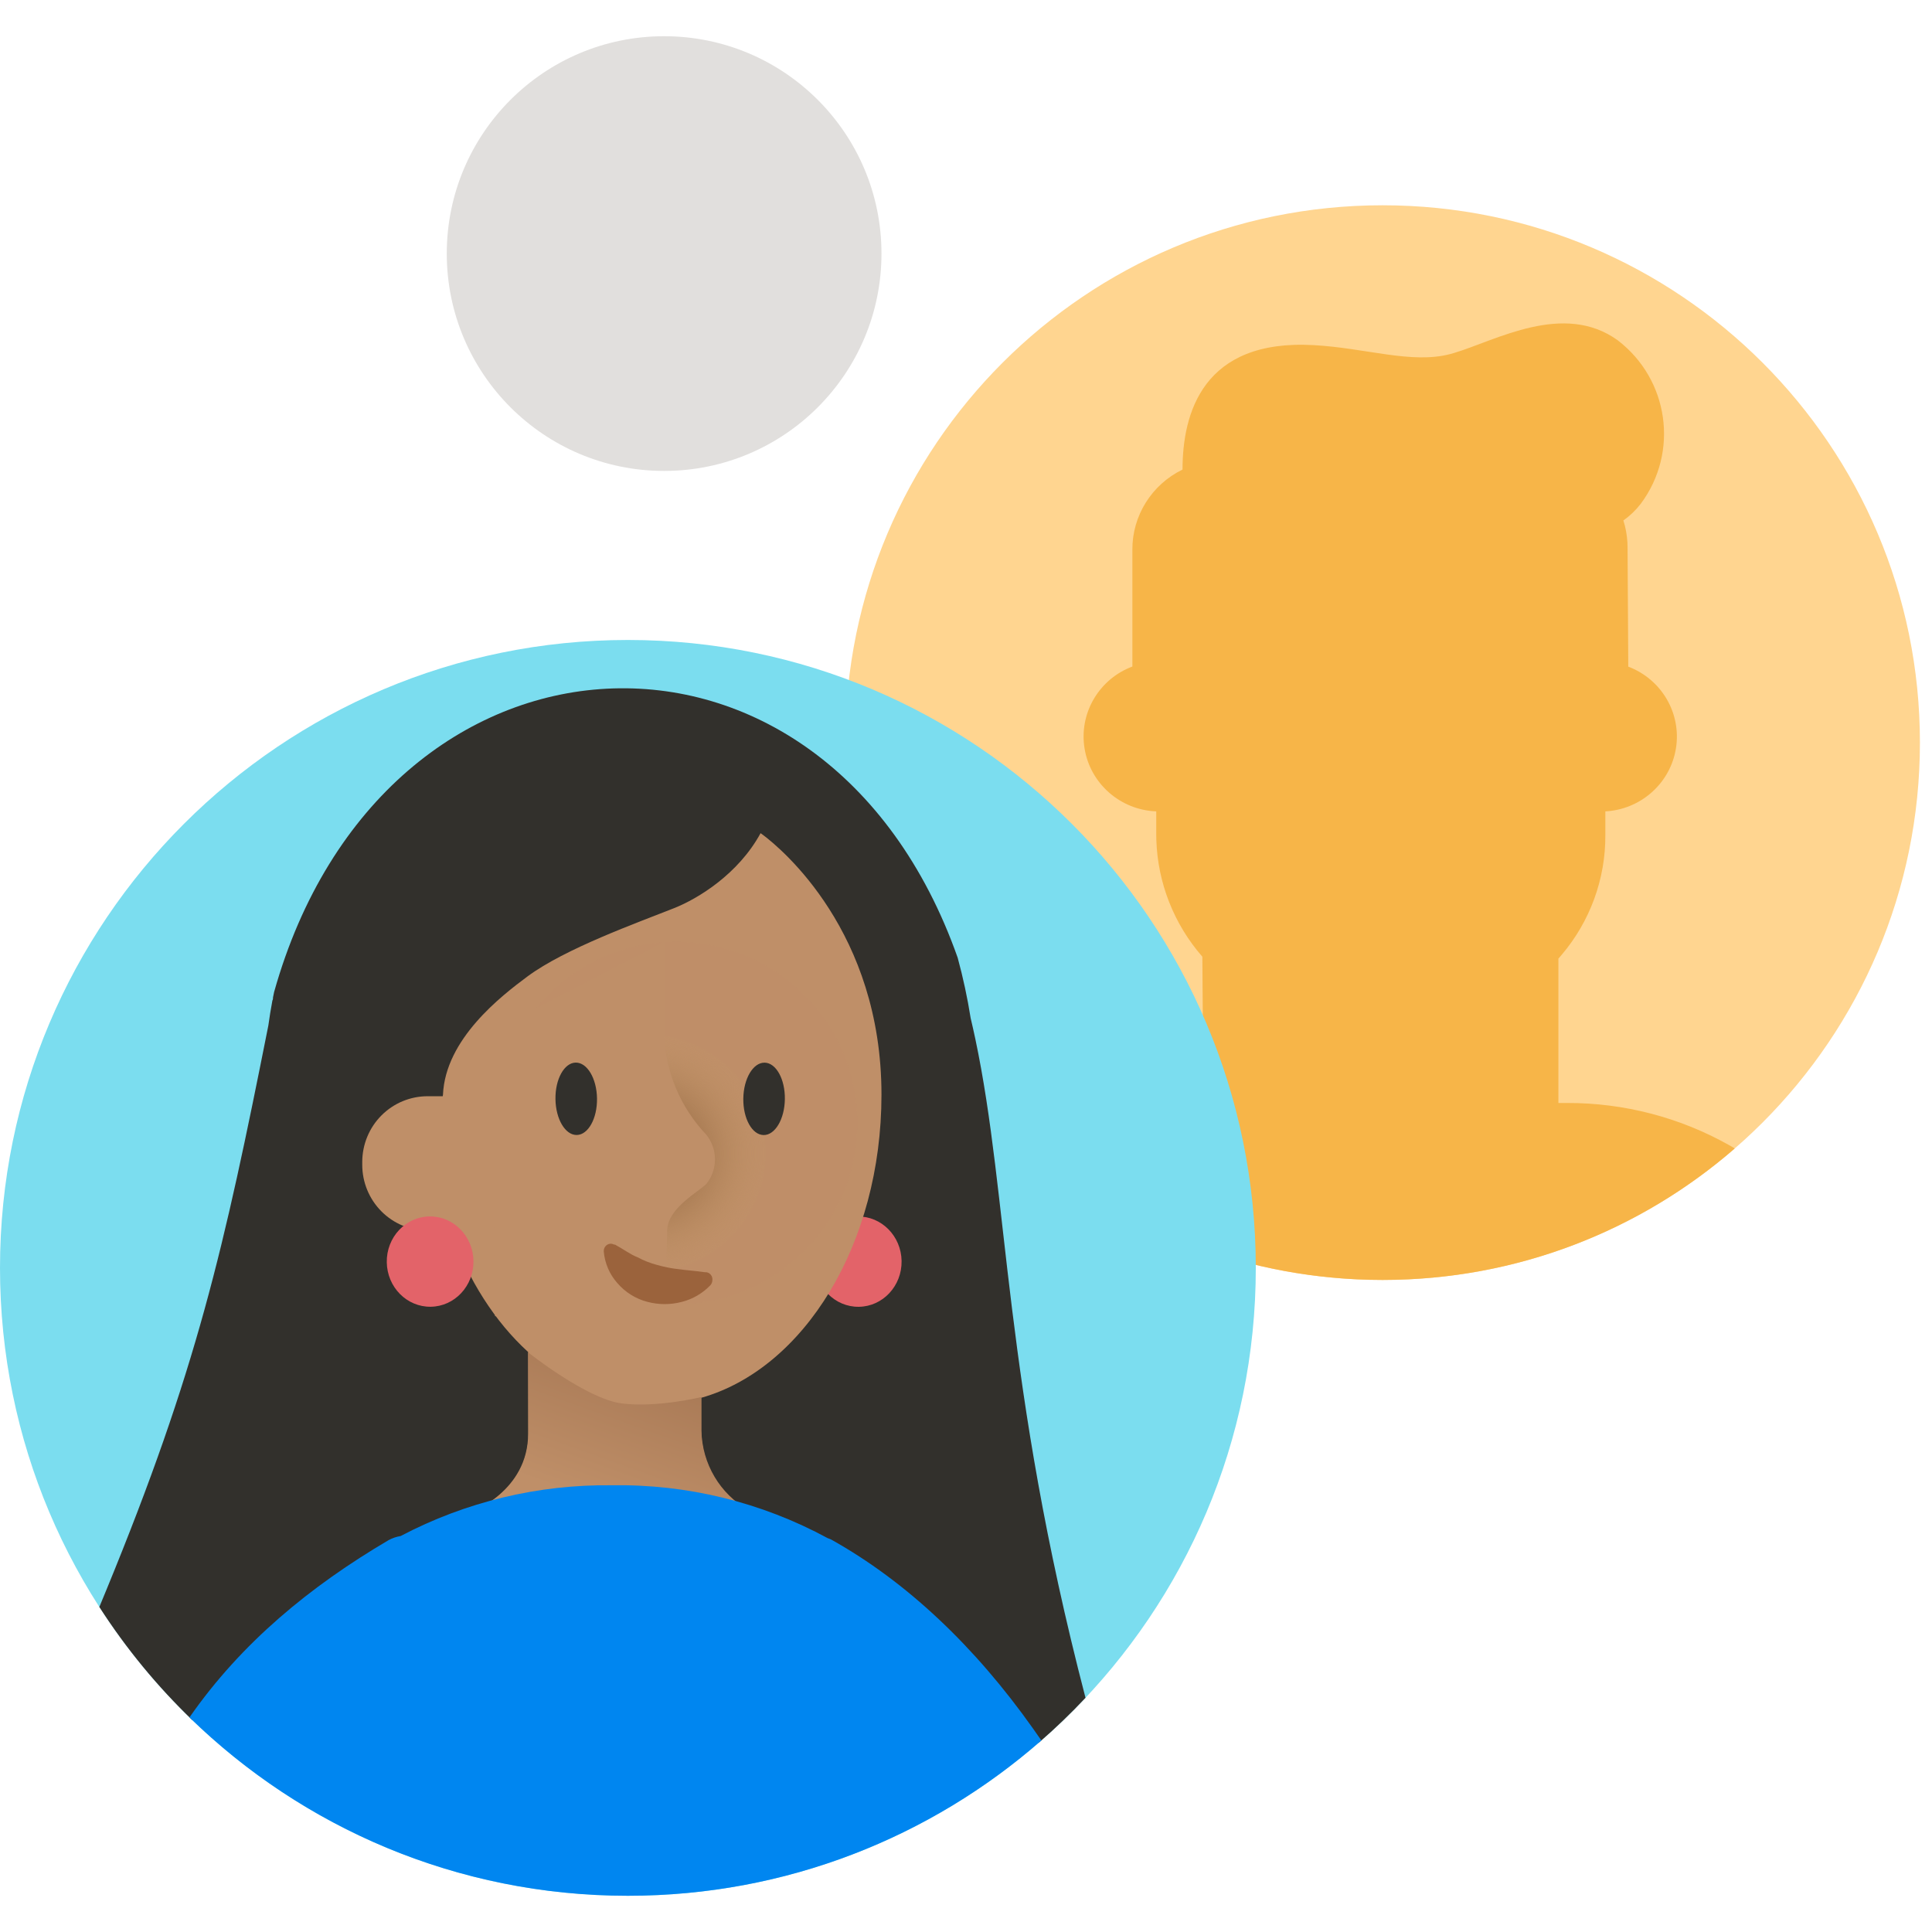
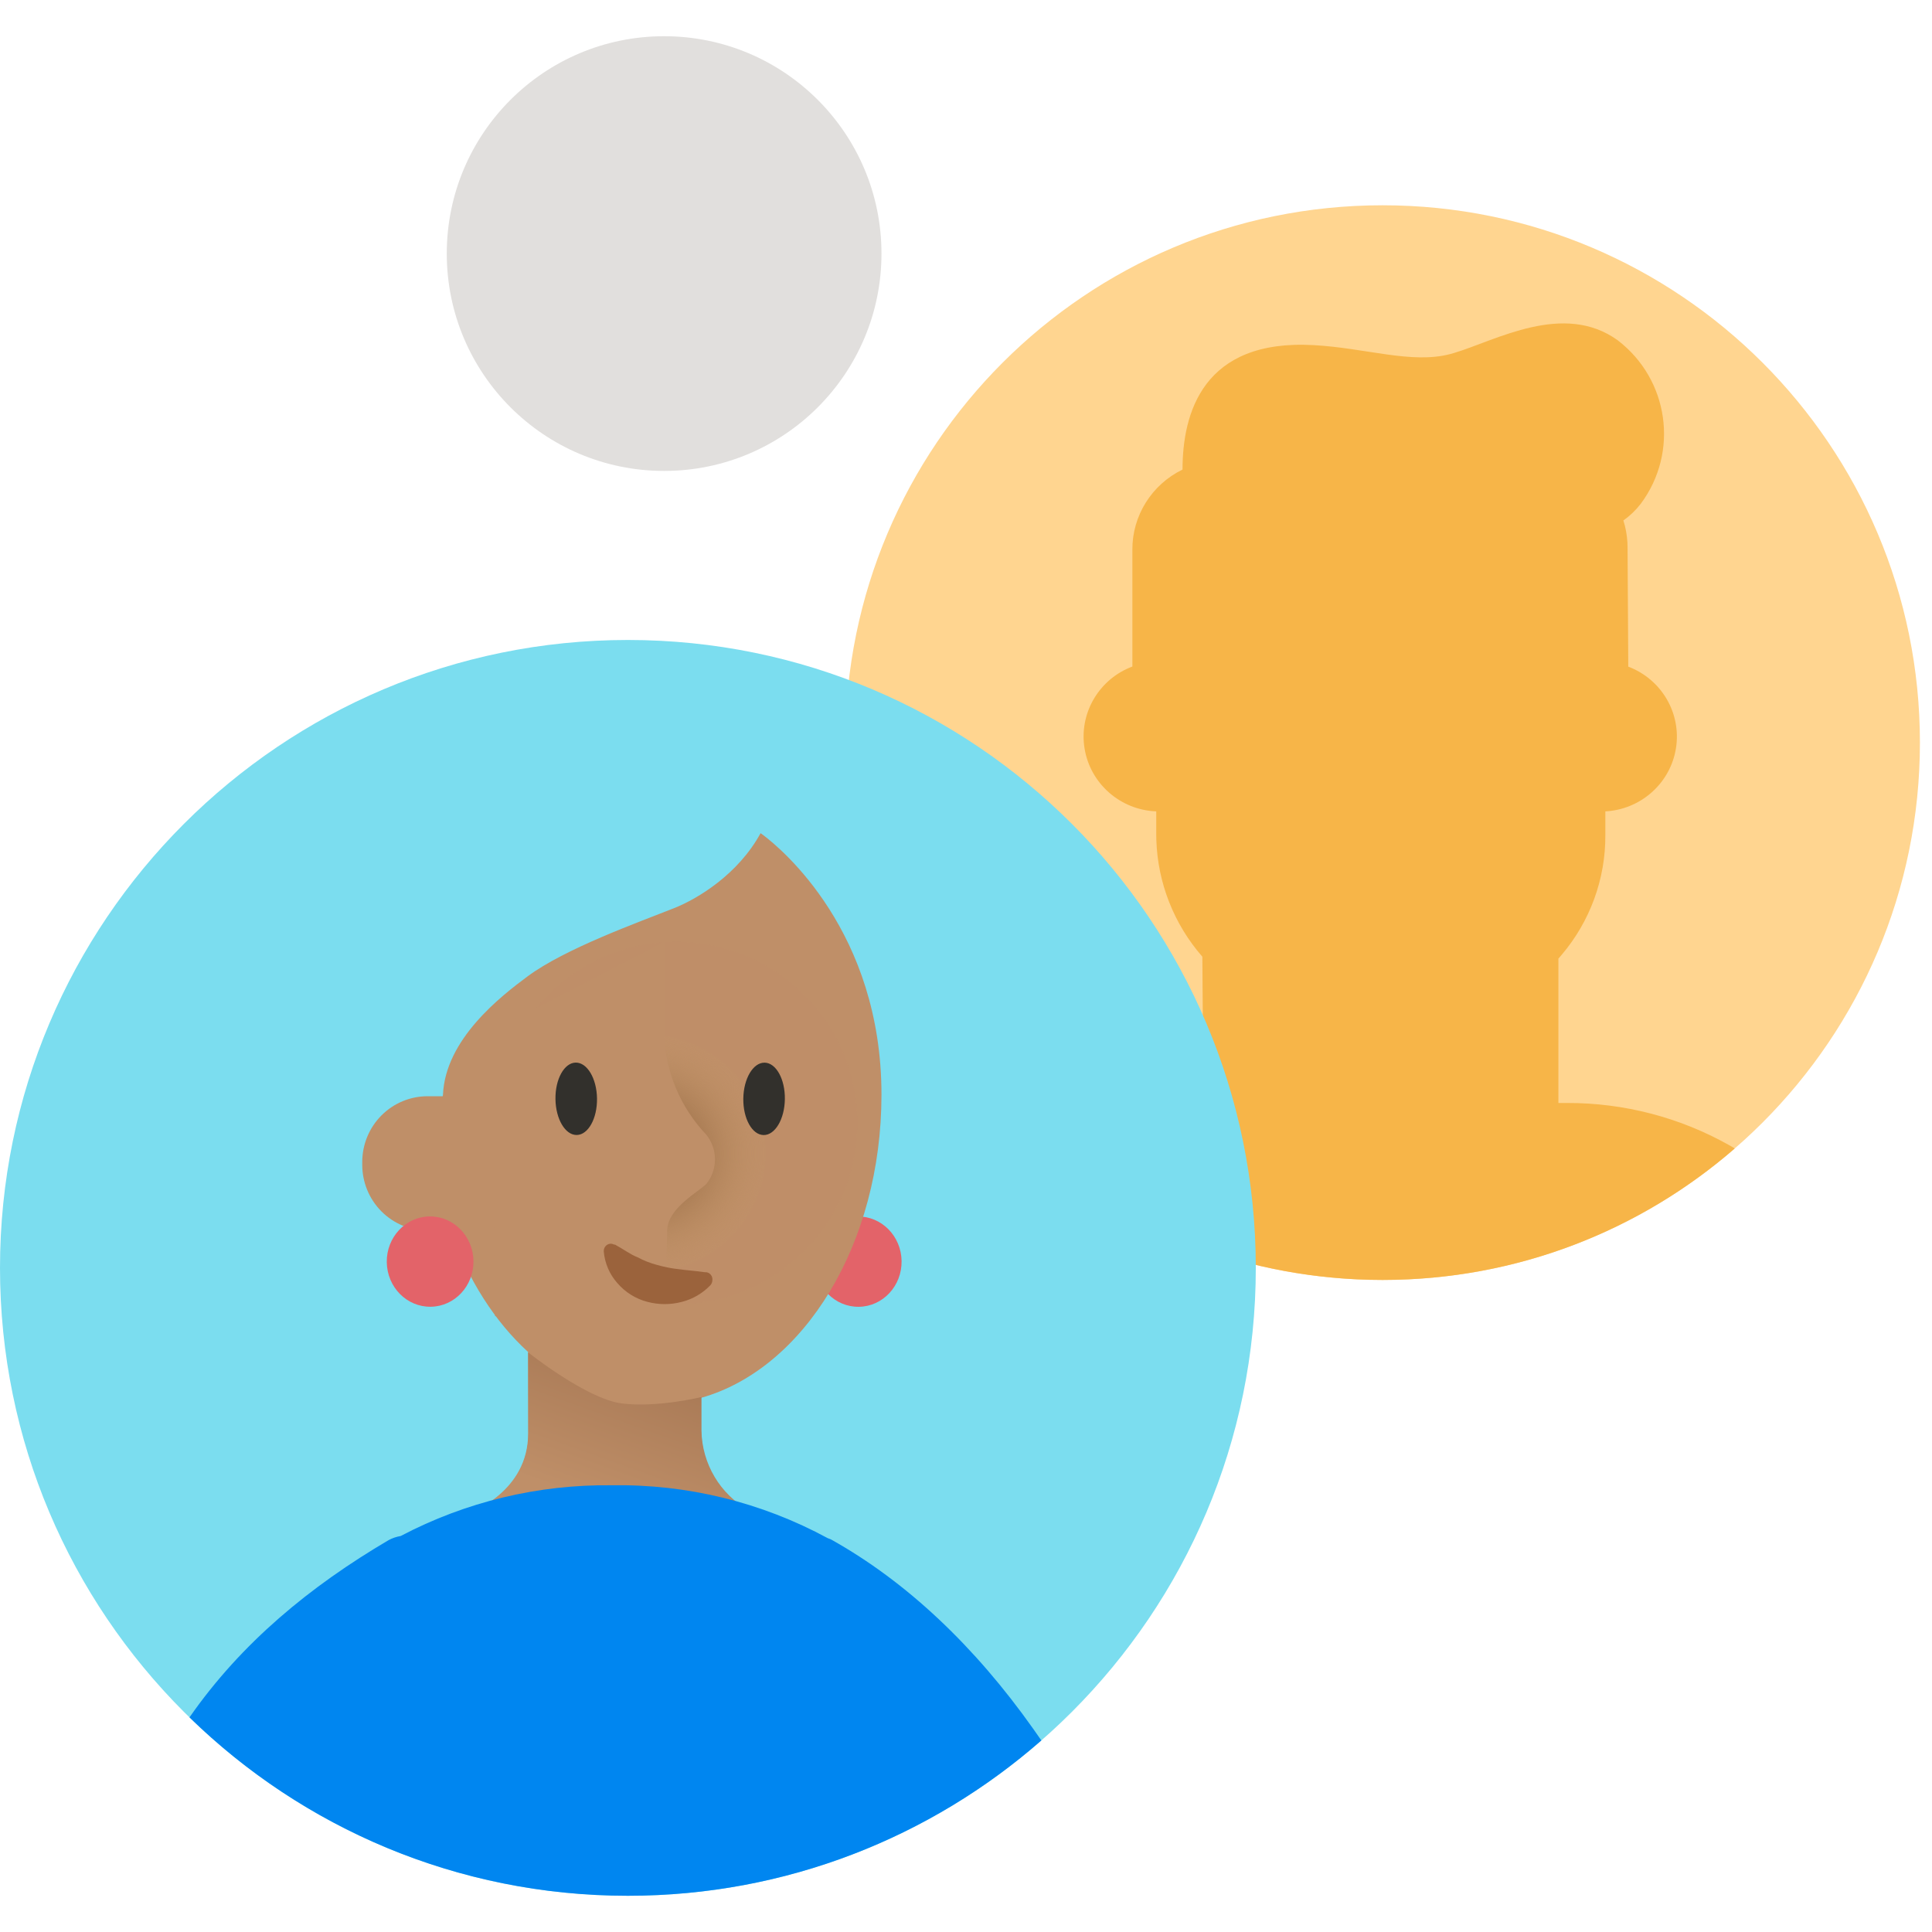
<svg xmlns="http://www.w3.org/2000/svg" width="160" height="160" viewBox="0 0 160 160" fill="none">
  <path d="M114.5 106C139.077 106 159 86.077 159 61.5C159 36.923 139.077 17 114.5 17C89.923 17 70 36.923 70 61.5C70 86.077 89.923 106 114.5 106Z" fill="#FFD590" />
  <path d="M55 39C64.941 39 73 30.941 73 21C73 11.059 64.941 3 55 3C45.059 3 37 11.059 37 21C37 30.941 45.059 39 55 39Z" fill="#E1DFDD" />
  <path d="M120.079 29.327L120.455 29.221C123.86 28.201 129.506 24.939 133.986 28.192C138.219 31.446 139.061 37.443 135.885 41.715C135.477 42.247 134.99 42.715 134.441 43.104C134.63 43.698 134.742 44.312 134.776 44.933L134.787 45.306L134.847 55.208C137.608 56.256 139.255 59.07 138.797 61.961C138.351 64.772 136.035 66.912 133.192 67.177L132.948 67.195V69.152C132.969 72.786 131.683 76.305 129.326 79.081L129.06 79.387V91.344H129.763C134.453 91.329 139.064 92.523 143.142 94.804L143.61 95.072L143.654 95.121C135.845 101.898 125.652 106 114.5 106C103.341 106 93.14 101.892 85.329 95.106C89.363 92.731 93.953 91.437 98.647 91.349L99.189 91.344H99.663L99.574 79.23C97.216 76.528 95.873 73.108 95.763 69.548L95.756 69.152V67.195C92.78 67.076 90.299 64.903 89.82 61.995C89.354 59.168 90.904 56.405 93.549 55.29L93.778 55.199V45.531C93.762 42.712 95.375 40.132 97.932 38.887C97.932 34.249 99.594 28.055 108.813 28.583C113.086 28.818 116.894 30.159 120.079 29.327Z" fill="#F7B548" />
  <path d="M52 157C80.719 157 104 133.719 104 105C104 76.281 80.719 53 52 53C23.281 53 0 76.281 0 105C0 133.719 23.281 157 52 157Z" fill="#7BDDEF" />
-   <path d="M79.311 79.314C79.759 80.959 80.118 82.628 80.385 84.313L80.577 85.145L80.765 86.003C83.562 99.2 83.059 114.359 89.897 140.605C88.674 141.908 87.385 143.146 86.035 144.315C81.318 137.442 75.294 131.502 69.197 127.872L68.623 127.536C68.533 127.483 68.432 127.421 68.342 127.421C66.864 126.956 65.544 126.351 64.148 125.718C63.565 126.072 62.972 126.403 62.37 126.709C55.122 124.46 47.428 124.4 40.15 126.536C39.528 126.209 38.916 125.856 38.315 125.478C36.5 126.098 34.739 126.875 33.049 127.798C32.698 127.857 32.359 127.976 32.046 128.148C27.672 130.777 22.303 135.549 15.941 142.463C13.02 139.654 10.428 136.505 8.227 133.081L8.808 131.675C16.299 113.451 18.536 103.48 22.223 84.93C22.318 84.236 22.43 83.546 22.558 82.86C22.596 82.803 22.605 82.74 22.608 82.676L22.608 82.611L22.7 82.157C31.689 50.146 68.298 48.124 79.311 79.314Z" fill="#32302C" />
  <path d="M71.132 108.223C73.114 108.194 74.697 106.496 74.666 104.43C74.635 102.365 73.003 100.715 71.021 100.744C69.038 100.774 67.456 102.472 67.487 104.537C67.517 106.602 69.149 108.253 71.132 108.223Z" fill="#E36369" />
  <path d="M62.988 69L63.216 69.166C64.708 70.29 73 77.158 73 90.654C73 103.028 66.584 113.355 58.063 115.763L58.062 118.53C58.112 121.259 59.595 123.757 61.959 125.093C59.045 128.102 55.088 129.86 50.917 130C44.27 130 39.038 125.254 39.038 125.254L39.259 125.164C40.19 124.756 43.762 122.925 43.762 118.771L43.736 111.967C40.993 109.464 38.769 106.001 37.329 101.914L35.421 101.913C33.983 101.916 32.602 101.341 31.585 100.317C30.568 99.293 29.997 97.903 30 96.454V96.223C30.003 94.778 30.575 93.393 31.592 92.373C32.609 91.353 33.986 90.782 35.421 90.785L36.665 90.786C36.677 90.746 36.684 90.702 36.686 90.654C36.882 86.058 41.484 82.496 43.692 80.859C46.808 78.551 52.785 76.416 55.831 75.207C57.817 74.418 61.148 72.381 62.988 69Z" fill="#BF8F68" />
  <path d="M43.74 118.719C43.74 113.951 43.74 114.975 43.74 112C43.74 112 48.584 115.863 51.505 116.229C54.426 116.595 58.09 115.696 58.09 115.696V118.477C58.14 121.219 59.628 123.728 62 125.07C59.076 128.093 55.106 129.86 50.92 130C44.25 130 39 125.232 39 125.232C39 125.232 43.74 123.518 43.74 118.719Z" fill="url(#paint0_linear_3333_73692)" />
  <path d="M56 108C64.284 108 71 101.284 71 93C71 84.716 64.284 78 56 78C47.716 78 41 84.716 41 93C41 101.284 47.716 108 56 108Z" fill="url(#paint1_radial_3333_73692)" />
  <path d="M55 78V85.676C55.113 88.776 56.358 91.729 58.502 93.982C59.447 95.173 59.447 96.853 58.502 98.044C57.9 98.673 55.358 100.004 55.255 101.821L55.082 108.929L41 109L40.725 85.394L55 78Z" fill="#BF8F68" />
  <path d="M58.841 106.427C58.192 107.106 57.37 107.587 56.468 107.816C55.535 108.061 54.557 108.061 53.624 107.816C52.652 107.567 51.777 107.02 51.118 106.25C50.482 105.532 50.09 104.623 50.003 103.66C49.973 103.332 50.204 103.04 50.524 103.002C50.641 102.993 50.759 103.018 50.862 103.075H50.934C51.68 103.482 52.222 103.9 52.795 104.119C53.308 104.394 53.851 104.608 54.412 104.756C55.005 104.925 55.61 105.044 56.222 105.111C56.877 105.205 57.614 105.247 58.391 105.362H58.504C58.819 105.41 59.037 105.708 58.995 106.03C58.991 106.177 58.936 106.317 58.841 106.427Z" fill="#9B633C" />
  <path d="M35.676 108.219C37.658 108.19 39.24 106.492 39.21 104.427C39.179 102.361 37.547 100.711 35.565 100.74C33.582 100.77 32 102.468 32.031 104.533C32.061 106.598 33.693 108.249 35.676 108.219Z" fill="#E36369" />
  <path fill-rule="evenodd" clip-rule="evenodd" d="M49.442 90.971C49.418 89.316 48.628 87.986 47.678 88C46.728 88.015 45.977 89.368 46.001 91.024C46.024 92.68 46.814 94.01 47.764 93.995C48.714 93.981 49.465 92.627 49.442 90.971ZM64.999 91.029C65.023 89.373 64.272 88.019 63.322 88.005C62.372 87.99 61.582 89.32 61.558 90.976C61.535 92.632 62.286 93.985 63.236 94C64.186 94.014 64.976 92.684 64.999 91.029Z" fill="#32302C" />
  <path d="M50.677 123.005C56.912 122.902 63.068 124.411 68.553 127.387L68.74 127.455C68.771 127.467 68.802 127.48 68.832 127.497C75.116 131.008 80.753 136.373 85.552 143.153L86 143.793L86.242 144.135C77.095 152.145 65.114 157 52 157C37.874 157 25.064 151.368 15.692 142.226C19.991 136.048 25.695 131.363 32.183 127.547C32.494 127.379 32.831 127.264 33.18 127.207C38.574 124.369 44.587 122.925 50.677 123.005Z" fill="#0086F0" />
  <defs>
    <linearGradient id="paint0_linear_3333_73692" x1="50.184" y1="105.52" x2="44.083" y2="122.565" gradientUnits="userSpaceOnUse">
      <stop stop-color="#9E6F4D" />
      <stop offset="1" stop-color="#BF8F68" />
    </linearGradient>
    <radialGradient id="paint1_radial_3333_73692" cx="0" cy="0" r="1" gradientUnits="userSpaceOnUse" gradientTransform="translate(53.57 95.511) scale(9.835)">
      <stop stop-color="#754A2A" />
      <stop offset="1" stop-color="#C29662" stop-opacity="0.01" />
    </radialGradient>
  </defs>
</svg>